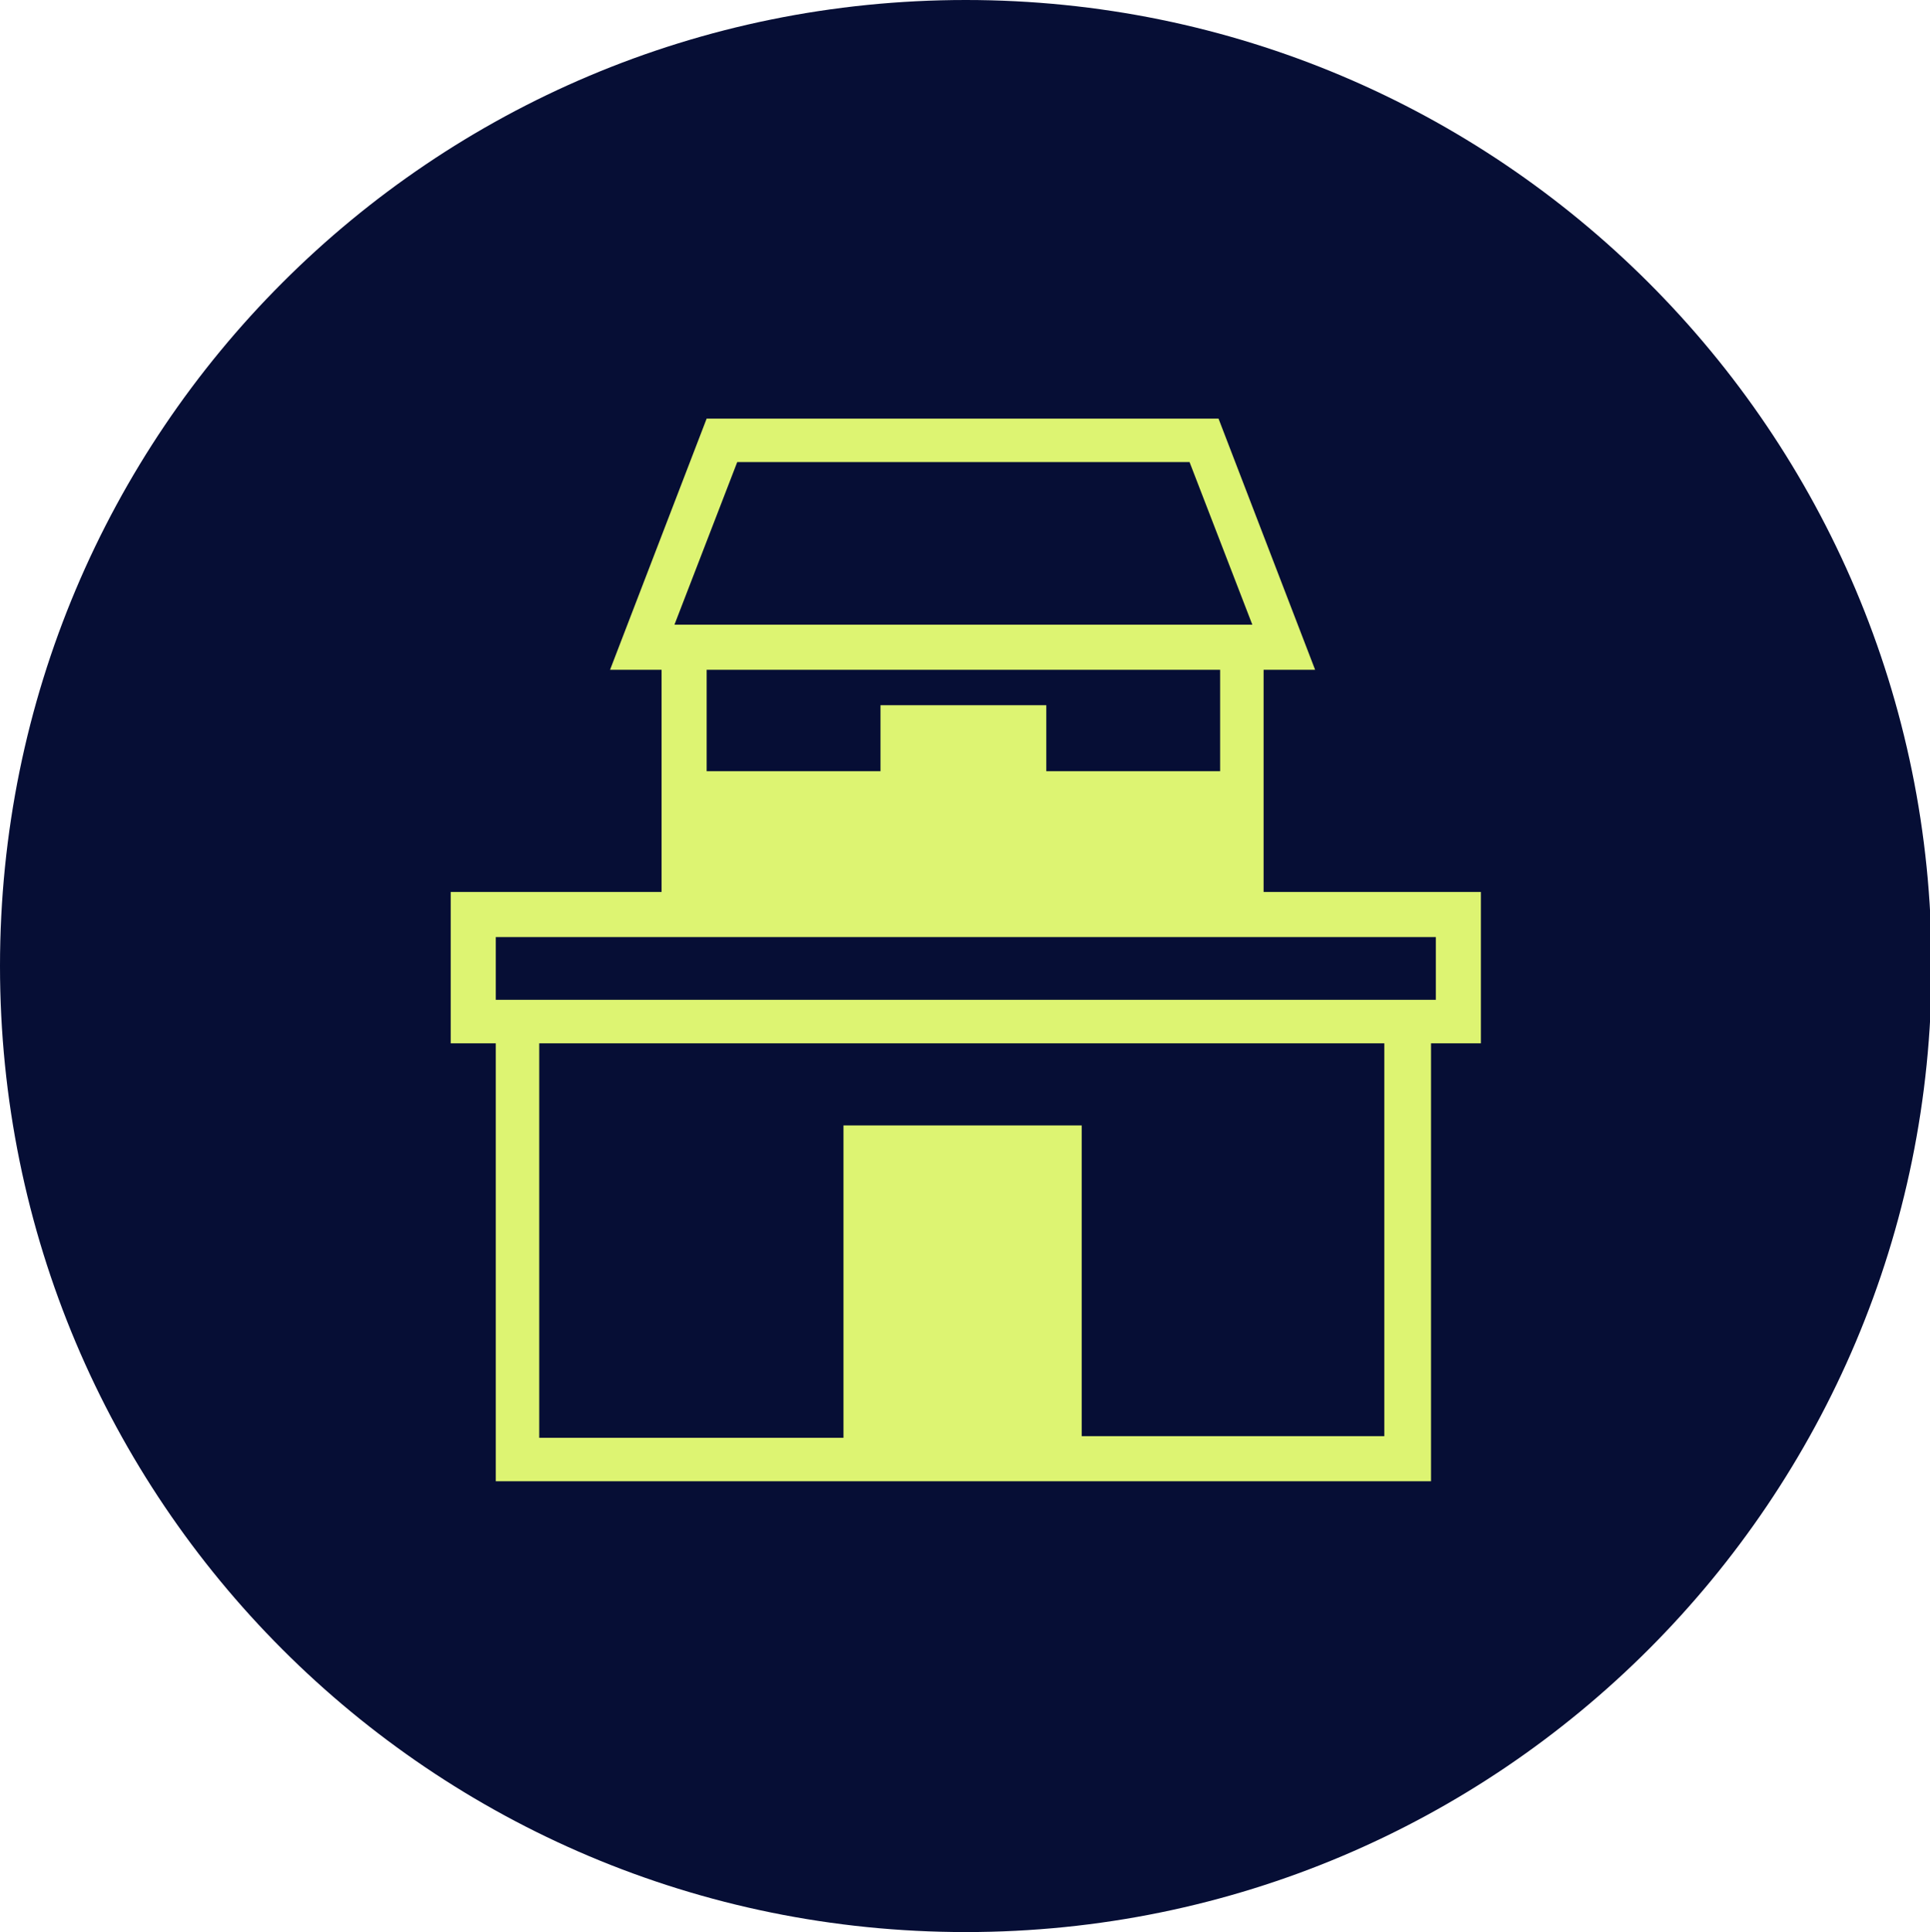
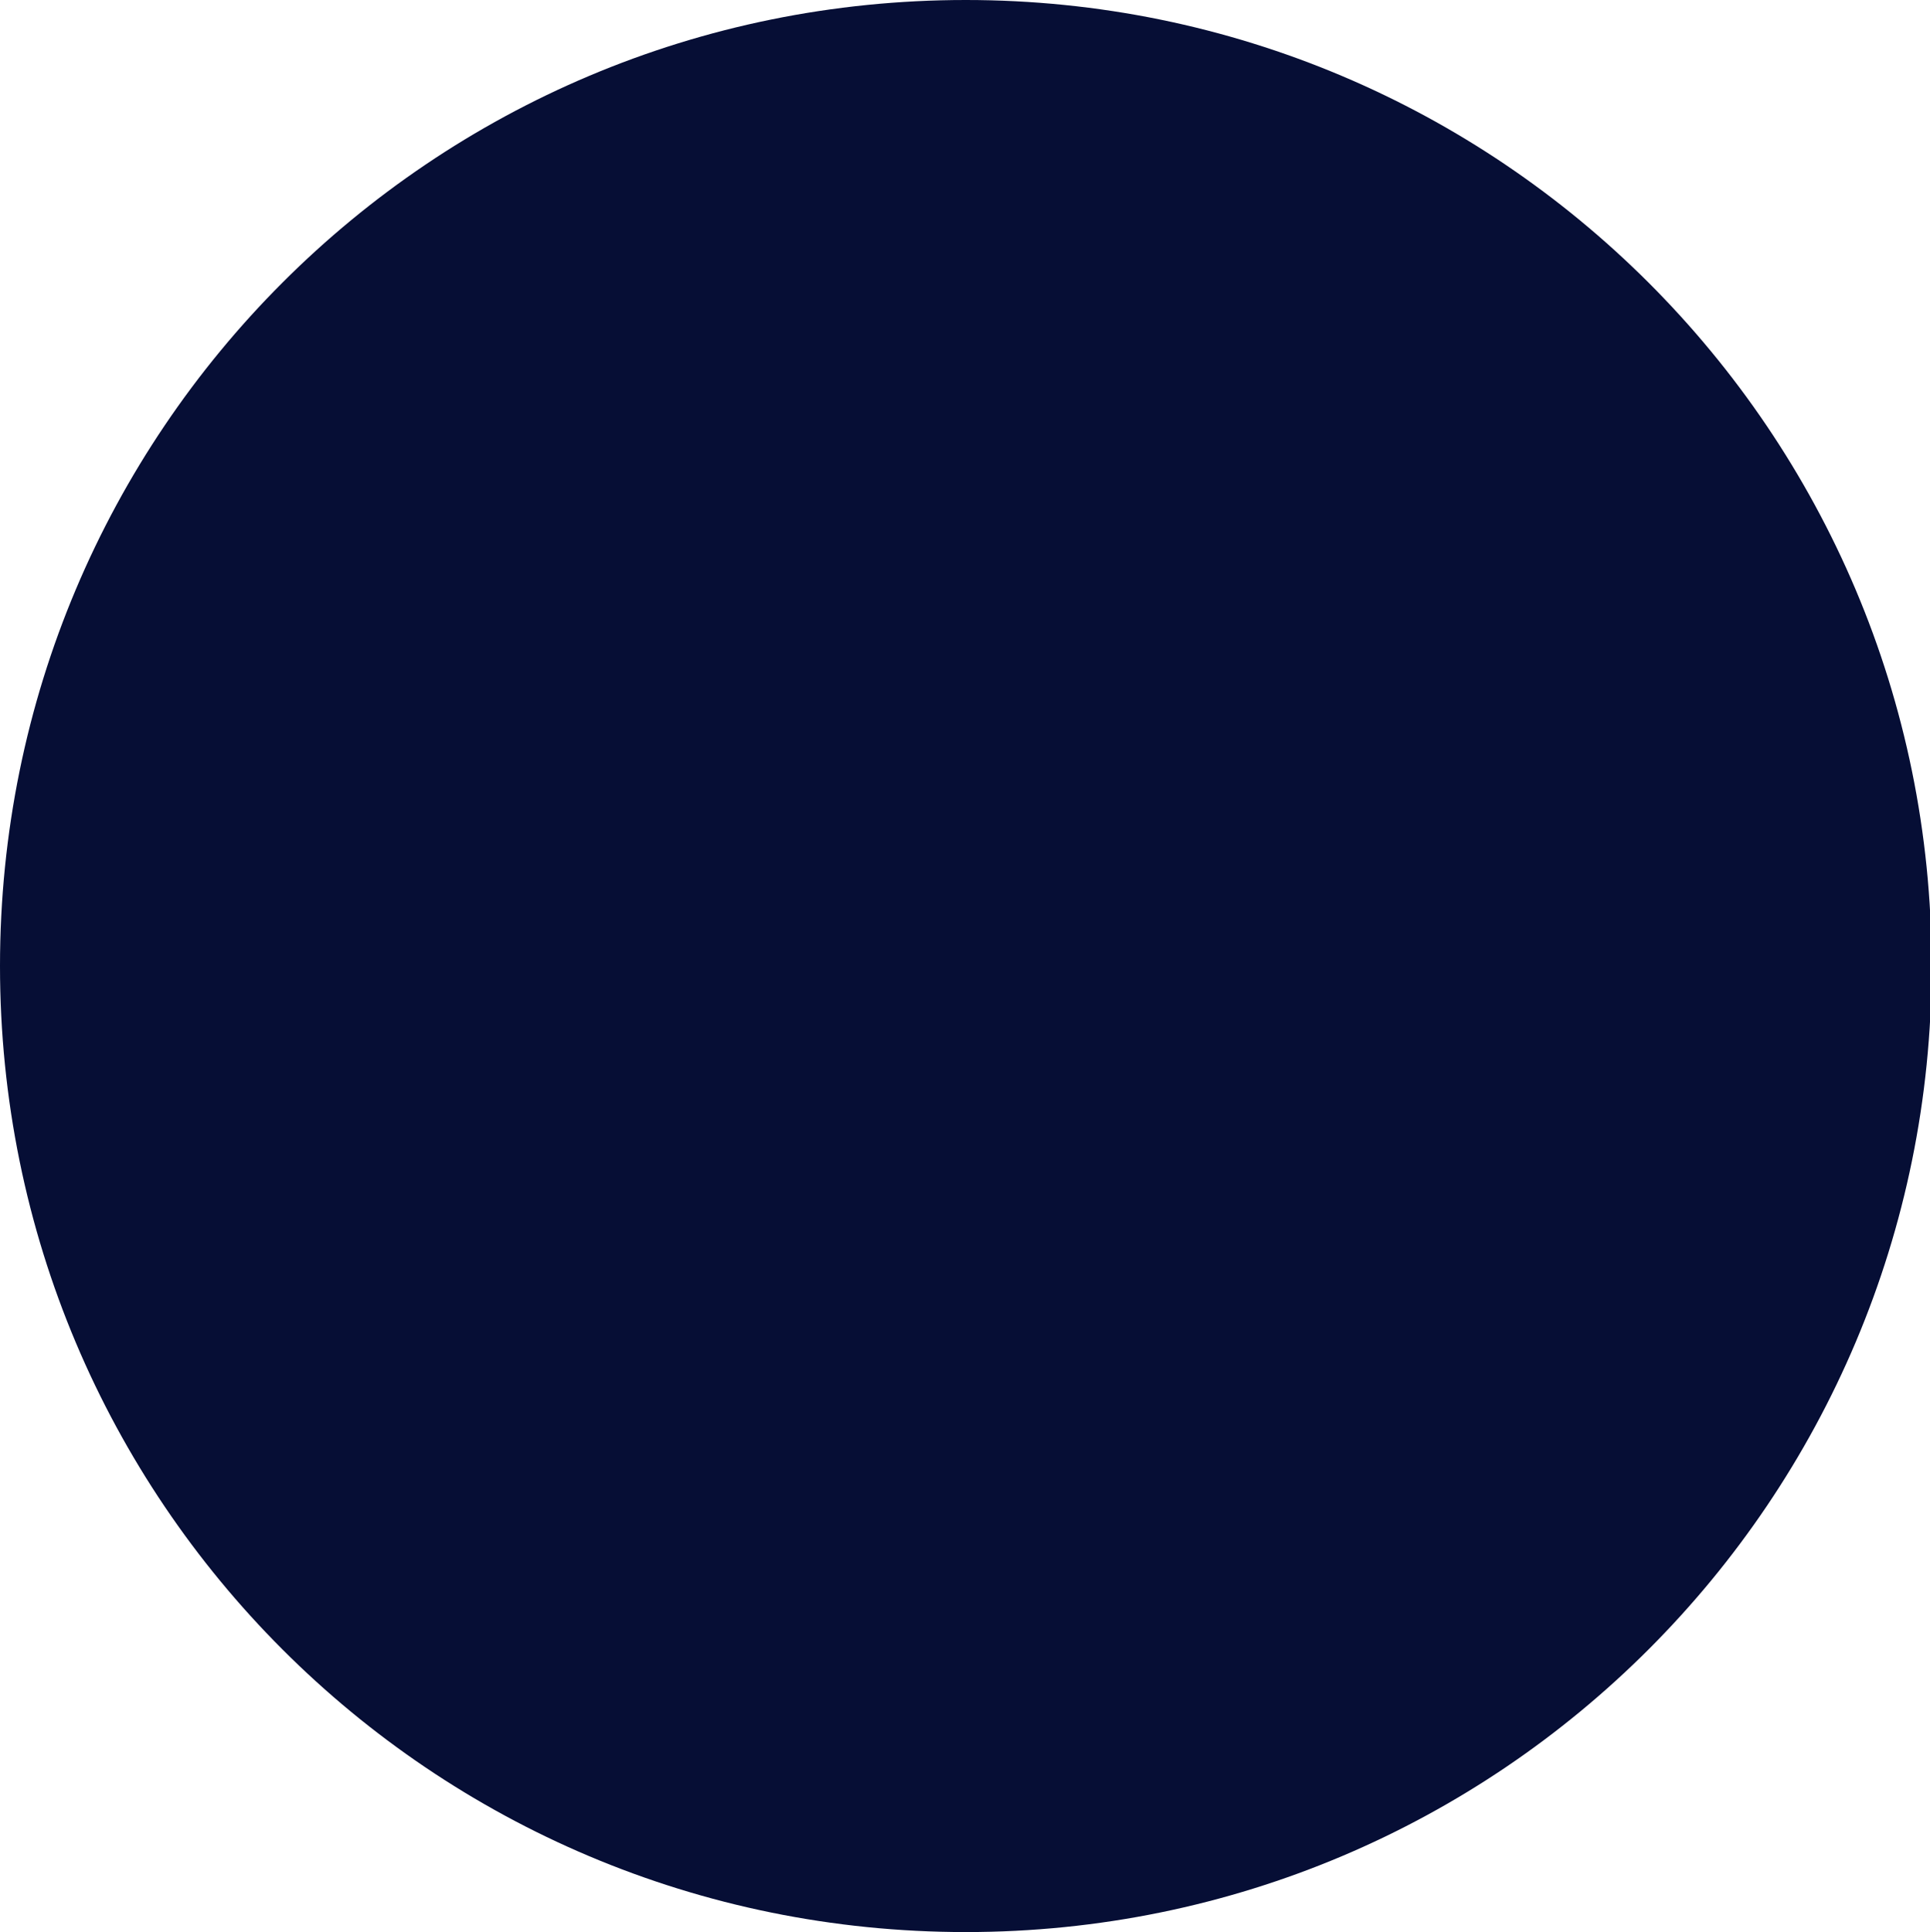
<svg xmlns="http://www.w3.org/2000/svg" xmlns:xlink="http://www.w3.org/1999/xlink" version="1.1" id="Layer_1" x="0px" y="0px" viewBox="0 0 119.9 120" style="enable-background:new 0 0 119.9 120;" xml:space="preserve">
  <style type="text/css">
	.st0{clip-path:url(#SVGID_2_);}
	.st1{clip-path:url(#SVGID_4_);fill:#060E35;}
	.st2{clip-path:url(#SVGID_6_);}
	.st3{clip-path:url(#SVGID_8_);fill:#DDF472;}
</style>
  <g>
    <g>
      <defs>
        <path id="SVGID_1_" d="M60,0c33.1,0,60,26.8,60,60V60c0,33.1-26.8,60-60,60C26.8,120,0,93.2,0,60V60C0,26.8,26.8,0,60,0z" />
      </defs>
      <clipPath id="SVGID_2_">
        <use xlink:href="#SVGID_1_" style="overflow:visible;" />
      </clipPath>
      <g class="st0">
        <defs>
          <rect id="SVGID_3_" x="-1920" y="-862" width="3200" height="1982" />
        </defs>
        <clipPath id="SVGID_4_">
          <use xlink:href="#SVGID_3_" style="overflow:visible;" />
        </clipPath>
        <rect x="-2" y="-2" class="st1" width="123.9" height="124" />
      </g>
    </g>
    <g>
      <defs>
-         <path id="SVGID_5_" d="M55.1,89.3h9.4V72.6h-9.4V89.3z M33.5,64.8h52.5v24.4H67.2V69.9H52.4v19.4H33.5V64.8z M30.8,58.2h10.4     h13.5H65h13.5h10.7v3.9h-0.4h-58h0V58.2z M43.9,55.4h4v-4.8h-4V55.4z M50.6,55.4h4v-4.8h-4V55.4z M65,55.4h4v-4.8h-4V55.4z      M71.7,55.4h4v-4.8h-4V55.4z M57.4,55.4h4.8v-8.9h-4.8V55.4z M43.9,41.6h31.9v6.3H65v-4.1H54.7v4.1H43.9V41.6z M45.8,28.7h28.1     l3.9,10.1H41.9L45.8,28.7z M43.9,26l-6,15.6h3.2v13.8H28v9.4h2.8V92h21.6h14.9h21.6V64.8H92v-9.4H78.5V41.6h3.2l-6-15.6H43.9z" />
-       </defs>
+         </defs>
      <clipPath id="SVGID_6_">
        <use xlink:href="#SVGID_5_" style="overflow:visible;" />
      </clipPath>
      <g class="st2">
        <defs>
          <rect id="SVGID_7_" x="-1920" y="-862" width="3200" height="1982" />
        </defs>
        <clipPath id="SVGID_8_">
          <use xlink:href="#SVGID_7_" style="overflow:visible;" />
        </clipPath>
-         <rect x="26" y="24" class="st3" width="68" height="70" />
      </g>
    </g>
  </g>
</svg>